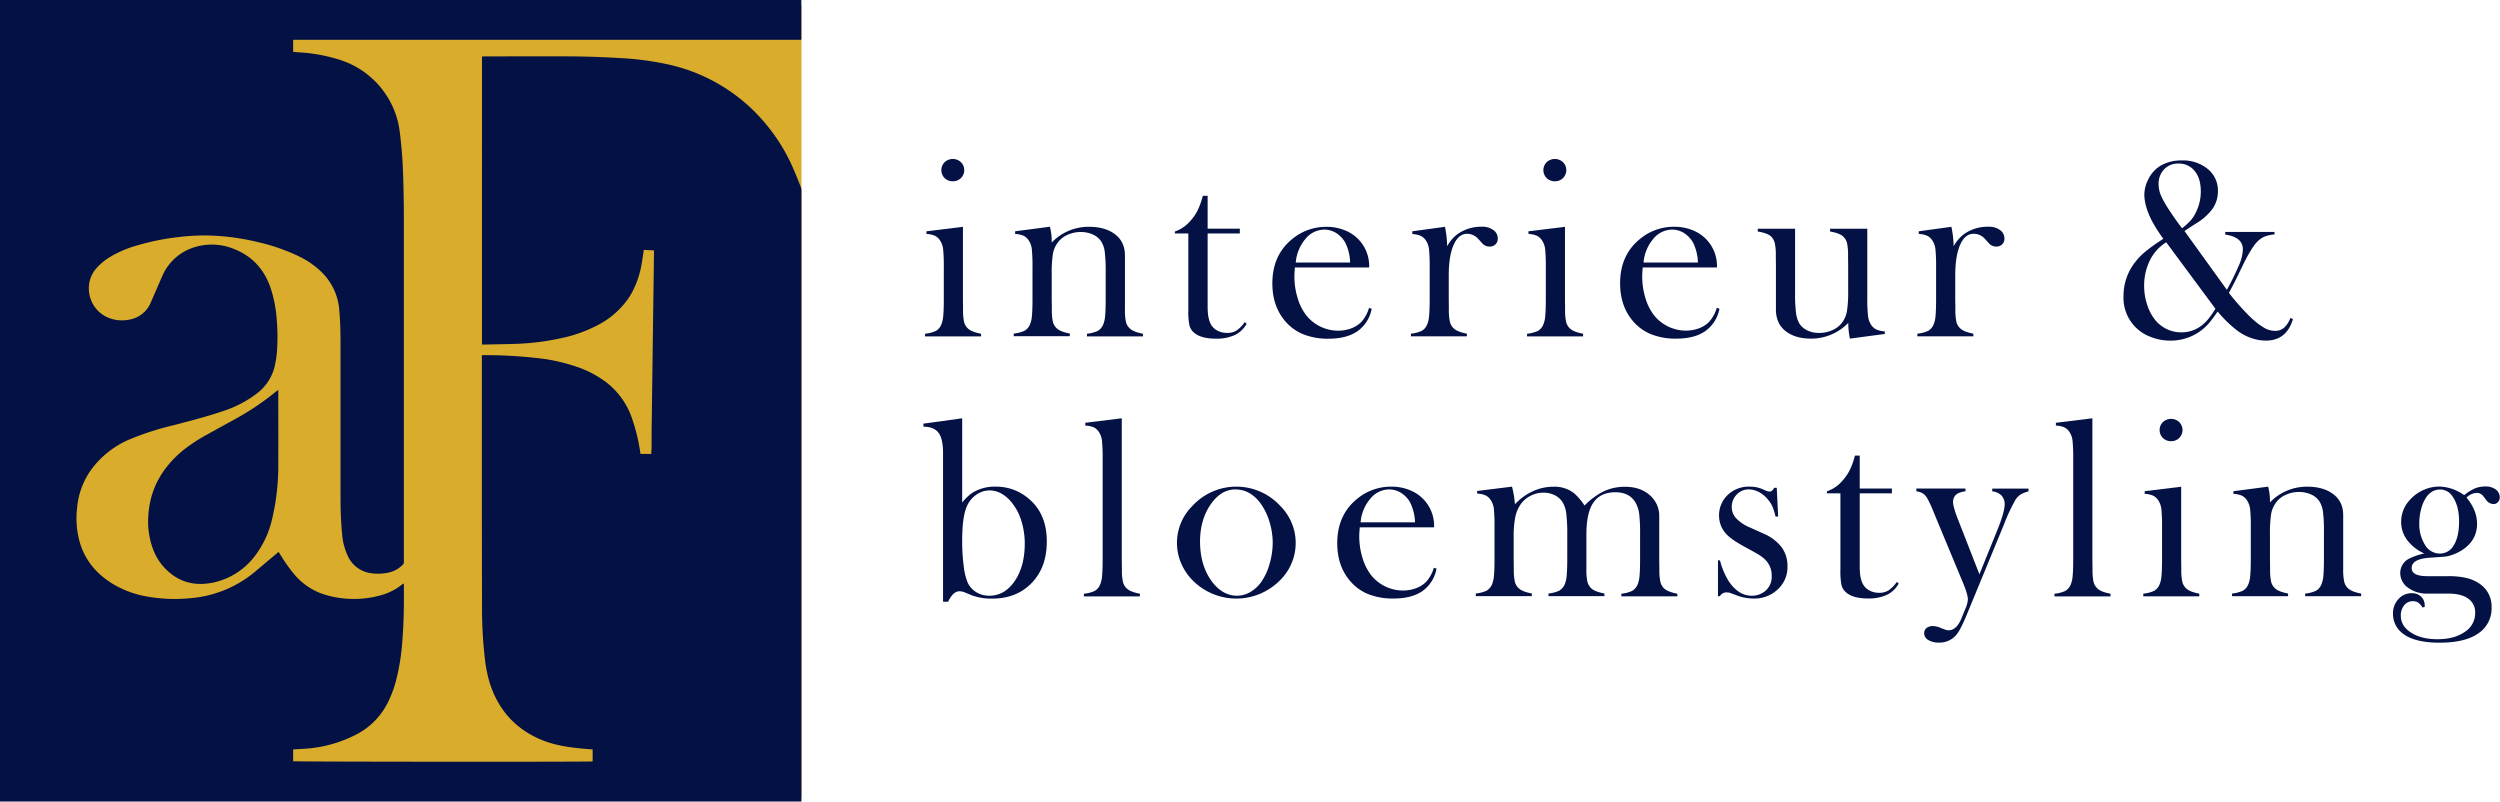
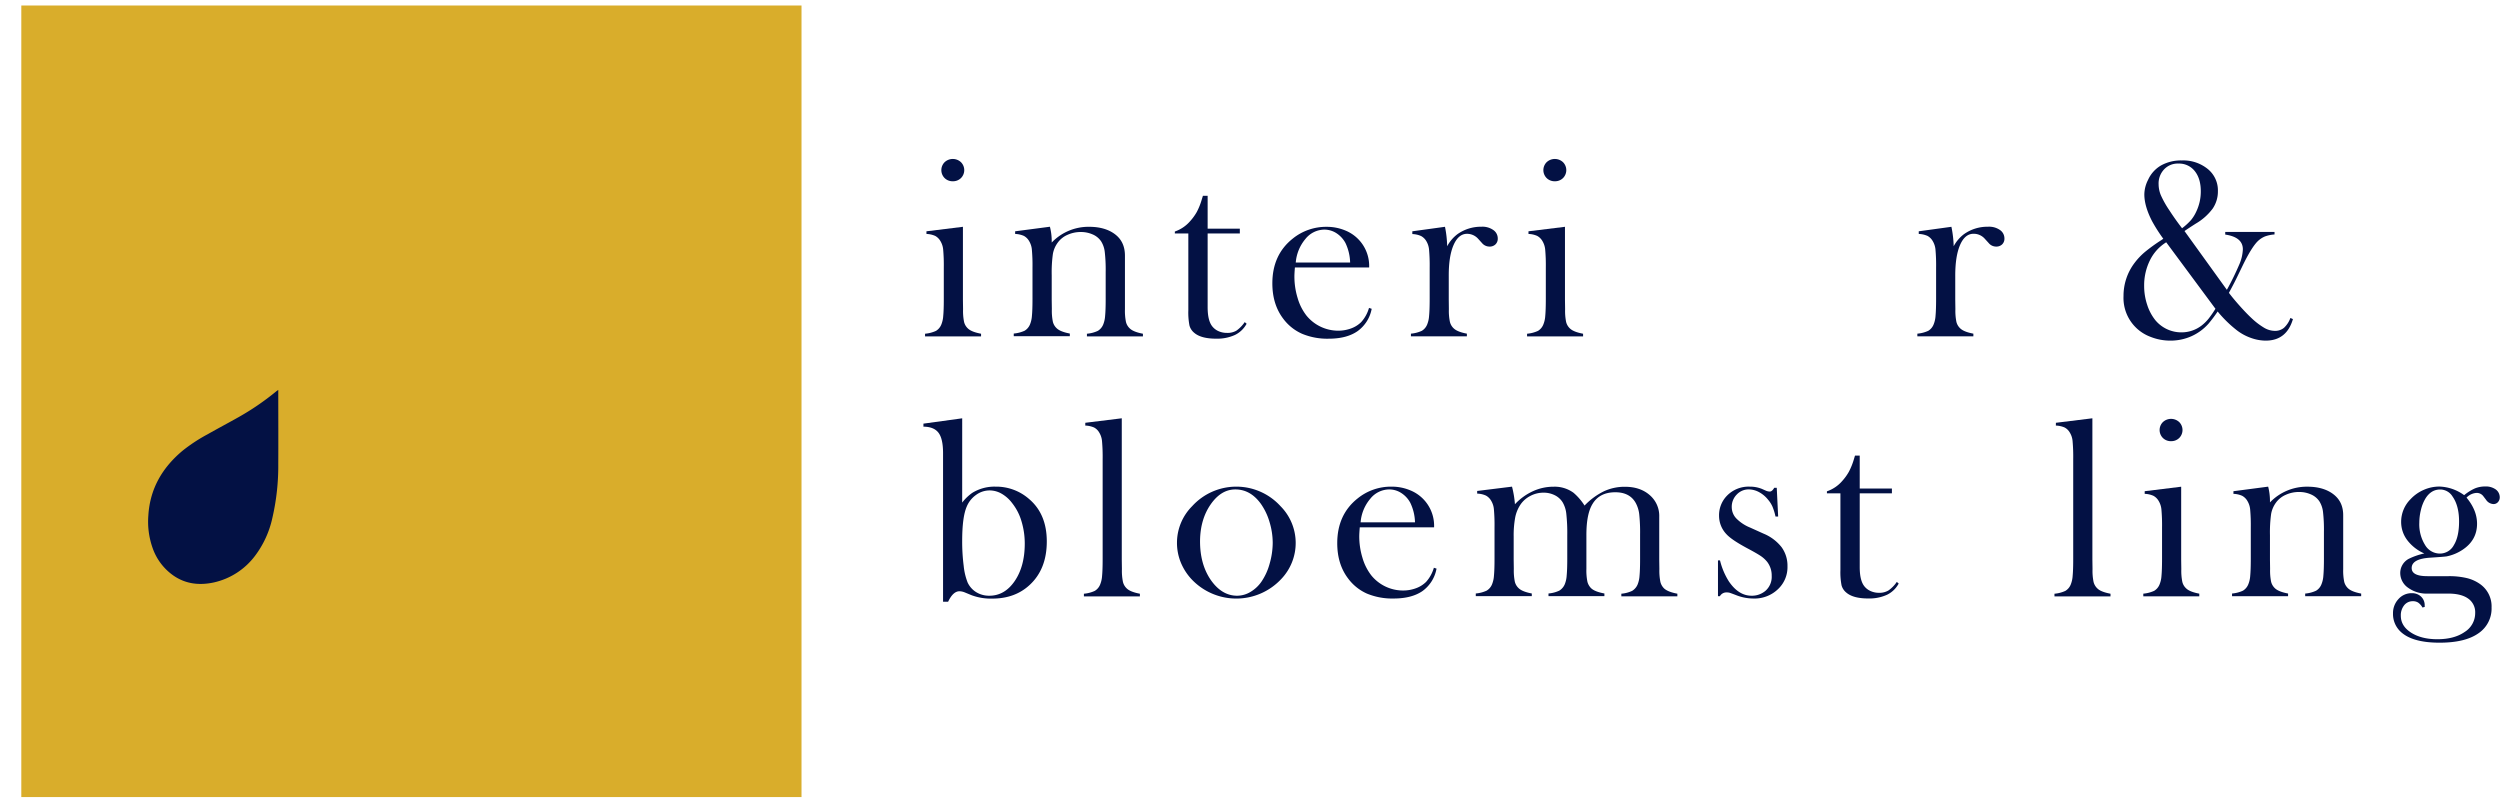
<svg xmlns="http://www.w3.org/2000/svg" id="Layer_1" data-name="Layer 1" viewBox="0 0 1112.21 356.6">
  <defs>
    <style>.cls-1{fill:#d9ad2b;}.cls-2{fill:#031144;}</style>
  </defs>
  <rect class="cls-1" x="9.48" y="2.45" width="347.1" height="352.15" />
  <path class="cls-2" d="M412.16,102.9l16.23-2v32.46l.06,4.27a24.89,24.89,0,0,0,.45,5.59,5.82,5.82,0,0,0,1.75,2.95c1.05,1,3,1.77,5.81,2.3v1.18H411.54v-1.18a14.75,14.75,0,0,0,4.85-1.26,5.87,5.87,0,0,0,2.37-2.78,12.29,12.29,0,0,0,.87-3.89q.25-2.61.25-7.55V119.11a77.69,77.69,0,0,0-.28-8.1,8.83,8.83,0,0,0-1.24-3.79,6,6,0,0,0-2.31-2.27,10.42,10.42,0,0,0-3.89-.87Zm11.75-22.26a5,5,0,0,1-3.65-1.41,5,5,0,0,1,0-7.08,5.31,5.31,0,0,1,7.25,0,5,5,0,0,1,0,7.08A5,5,0,0,1,423.91,80.64Z" />
  <path class="cls-2" d="M467.09,100.87a25.61,25.61,0,0,1,.8,6.12v.91a22.63,22.63,0,0,1,16.63-7q7.22,0,11.61,3.38c2.89,2.22,4.34,5.36,4.34,9.46v23.87a25,25,0,0,0,.45,5.6,5.82,5.82,0,0,0,1.75,2.95c1.05,1,3,1.78,5.8,2.31v1.18H483.56v-1.18a14.38,14.38,0,0,0,4.84-1.27,5.83,5.83,0,0,0,2.38-2.78,12.37,12.37,0,0,0,.87-3.92q.25-2.61.25-7.51V121a68.91,68.91,0,0,0-.42-9,11.21,11.21,0,0,0-1.6-4.62,8.56,8.56,0,0,0-3.71-3.06,12.85,12.85,0,0,0-5.34-1.1,14,14,0,0,0-5.88,1.24,10.61,10.61,0,0,0-4.3,3.38,12.05,12.05,0,0,0-2.23,5.09,58.47,58.47,0,0,0-.53,9.43v11l.06,4.17a25,25,0,0,0,.45,5.6,5.82,5.82,0,0,0,1.75,2.95c1.05,1,3,1.78,5.8,2.31v1.18H451v-1.18a14.82,14.82,0,0,0,4.85-1.26,5.87,5.87,0,0,0,2.37-2.78,12.29,12.29,0,0,0,.87-3.89q.25-2.61.25-7.55V119.11a77.69,77.69,0,0,0-.28-8.1,8.83,8.83,0,0,0-1.24-3.79,6,6,0,0,0-2.31-2.27,10.42,10.42,0,0,0-3.89-.87V102.9Z" />
  <path class="cls-2" d="M537.26,101.72h14.32v2.14H537.26v32.8c0,3.94.68,6.76,2,8.46a7.35,7.35,0,0,0,2.81,2.2,9.12,9.12,0,0,0,3.77.78,7.82,7.82,0,0,0,4.21-1,14.72,14.72,0,0,0,3.71-3.8l.84.73a11.72,11.72,0,0,1-5.21,5,19.06,19.06,0,0,1-8.37,1.64q-6.66,0-9.7-2.59a6.33,6.33,0,0,1-2.14-3.24,30.27,30.27,0,0,1-.51-6.8V103.86h-6V103a15.78,15.78,0,0,0,6.77-4.57,22.74,22.74,0,0,0,3-4.14,29,29,0,0,0,2.15-5.33l.57-1.86h2.1Z" />
  <path class="cls-2" d="M576.08,119c-.15,1.84-.22,3.18-.22,4a32.42,32.42,0,0,0,1.43,9.58,23.11,23.11,0,0,0,3.9,7.77,18.24,18.24,0,0,0,14.1,6.77,16.54,16.54,0,0,0,5.76-1,12.51,12.51,0,0,0,4.52-2.82,15.81,15.81,0,0,0,3.48-6.32l1.19.4a15.77,15.77,0,0,1-6.29,9.95q-4.82,3.35-12.82,3.35a29.11,29.11,0,0,1-11.89-2.2,21.07,21.07,0,0,1-8.4-6.76q-4.8-6.37-4.79-15.67,0-12.69,9.07-19.9a23.57,23.57,0,0,1,15-5.24,21.34,21.34,0,0,1,8.34,1.61A17,17,0,0,1,609.11,119Zm24.57-2.19a21.44,21.44,0,0,0-2.07-8.69,11.87,11.87,0,0,0-4-4.36,9.9,9.9,0,0,0-5.39-1.61,10.9,10.9,0,0,0-8.44,4.17,18.59,18.59,0,0,0-4.29,10.49Z" />
  <path class="cls-2" d="M643.82,109.55a16.44,16.44,0,0,1,4.56-5.36A18,18,0,0,1,659,100.87a8.4,8.4,0,0,1,5.58,1.63,4.53,4.53,0,0,1,1.75,3.61,3.48,3.48,0,0,1-1,2.59,3.67,3.67,0,0,1-2.68,1,4.33,4.33,0,0,1-3.33-1.57l-1.74-1.92a6.57,6.57,0,0,0-4.91-2.19q-3.82,0-6,5t-2.14,13.79V133.3l.05,4.28a24.27,24.27,0,0,0,.46,5.6,5.8,5.8,0,0,0,1.74,2.95c1.06,1,3,1.78,5.81,2.31v1.18H627.7v-1.18a14.67,14.67,0,0,0,4.84-1.26,5.76,5.76,0,0,0,2.37-2.78,12.29,12.29,0,0,0,.87-3.89q.26-2.61.26-7.55V119.11a80.68,80.68,0,0,0-.28-8.1,9,9,0,0,0-1.24-3.79A6.06,6.06,0,0,0,632.2,105a10.36,10.36,0,0,0-3.88-.87V102.9l14.53-2A47.76,47.76,0,0,1,643.82,109.55Z" />
  <path class="cls-2" d="M680,102.9l16.23-2v32.46l.06,4.27a24.89,24.89,0,0,0,.45,5.59,5.87,5.87,0,0,0,1.74,2.95c1.06,1,3,1.77,5.81,2.3v1.18H679.37v-1.18a14.67,14.67,0,0,0,4.84-1.26,5.76,5.76,0,0,0,2.37-2.78,12,12,0,0,0,.88-3.89c.16-1.74.25-4.26.25-7.55V119.11a77.69,77.69,0,0,0-.28-8.1,9,9,0,0,0-1.24-3.79,6,6,0,0,0-2.32-2.27,10.36,10.36,0,0,0-3.88-.87Zm11.75-22.26a5,5,0,0,1-3.66-1.41,5,5,0,0,1,0-7.08,5.32,5.32,0,0,1,7.26,0,5,5,0,0,1,0,7.08A5,5,0,0,1,691.74,80.64Z" />
-   <path class="cls-2" d="M730.81,119c-.15,1.84-.22,3.18-.22,4a32.75,32.75,0,0,0,1.43,9.58,23.31,23.31,0,0,0,3.91,7.77A18.24,18.24,0,0,0,750,147.09a16.5,16.5,0,0,0,5.76-1,12.43,12.43,0,0,0,4.52-2.82,15.93,15.93,0,0,0,3.49-6.32l1.18.4a15.73,15.73,0,0,1-6.29,9.95q-4.81,3.35-12.82,3.35a29.15,29.15,0,0,1-11.89-2.2,21.13,21.13,0,0,1-8.4-6.76q-4.79-6.37-4.79-15.67,0-12.69,9.08-19.9a23.52,23.52,0,0,1,15-5.24,21.43,21.43,0,0,1,8.35,1.61A17,17,0,0,1,763.84,119Zm24.58-2.19a21.43,21.43,0,0,0-2.08-8.69,11.79,11.79,0,0,0-4-4.36,9.86,9.86,0,0,0-5.38-1.61,10.91,10.91,0,0,0-8.45,4.17,18.59,18.59,0,0,0-4.29,10.49Z" />
-   <path class="cls-2" d="M823,150.64a33.5,33.5,0,0,1-.73-7,22.83,22.83,0,0,1-16.68,7q-7.05,0-11.34-3.43c-2.77-2.26-4.17-5.45-4.17-9.57V118l-.05-4.27a24.67,24.67,0,0,0-.45-5.58,6.43,6.43,0,0,0-1.69-3Q786.26,103.7,782,103v-1.24H798.6v28.57a68.31,68.31,0,0,0,.43,8.94,12.7,12.7,0,0,0,1.54,4.76,8.47,8.47,0,0,0,3.55,3,11.88,11.88,0,0,0,5.17,1.09,14.16,14.16,0,0,0,5.9-1.24,10.63,10.63,0,0,0,4.33-3.37,12,12,0,0,0,2.16-5.07,57.53,57.53,0,0,0,.54-9.46v-11l-.05-4.16a26.22,26.22,0,0,0-.43-5.58,5.92,5.92,0,0,0-1.72-3q-1.57-1.51-5.86-2.25v-1.24h16.57v30.56a71,71,0,0,0,.31,8.14,9.61,9.61,0,0,0,1.21,3.79,6.36,6.36,0,0,0,2.37,2.29,10.23,10.23,0,0,0,3.89.87v1.18Z" />
  <path class="cls-2" d="M869.16,109.55a16.44,16.44,0,0,1,4.56-5.36,18,18,0,0,1,10.65-3.32A8.45,8.45,0,0,1,890,102.5a4.55,4.55,0,0,1,1.74,3.61,3.48,3.48,0,0,1-1,2.59,3.67,3.67,0,0,1-2.68,1,4.29,4.29,0,0,1-3.32-1.57l-1.75-1.92A6.56,6.56,0,0,0,878,104q-3.84,0-6,5t-2.14,13.79V133.3l.06,4.28a25,25,0,0,0,.45,5.6,5.82,5.82,0,0,0,1.75,2.95c1.05,1,3,1.78,5.8,2.31v1.18H853v-1.18a14.67,14.67,0,0,0,4.84-1.26,5.76,5.76,0,0,0,2.37-2.78,12,12,0,0,0,.88-3.89c.16-1.74.25-4.26.25-7.55V119.11a77.69,77.69,0,0,0-.28-8.1,9,9,0,0,0-1.24-3.79,6,6,0,0,0-2.31-2.27,10.47,10.47,0,0,0-3.89-.87V102.9l14.53-2A47.76,47.76,0,0,1,869.16,109.55Z" />
  <path class="cls-2" d="M971.85,102.79l18.85,26.15a121.86,121.86,0,0,0,5.53-11.3,18.72,18.72,0,0,0,1.58-6.7q0-5.44-7.84-6.58v-1.18h21.93v1.13a15.34,15.34,0,0,0-4.23.87,10.24,10.24,0,0,0-3.1,2q-2.87,2.71-7.1,11.5l-1.75,3.61q-1.41,3-4.11,8,2.14,2.82,5,6c1.94,2.17,3.66,3.94,5.16,5.33a31.64,31.64,0,0,0,5.61,4.26,9.61,9.61,0,0,0,4.65,1.32,6.18,6.18,0,0,0,4.06-1.35,11,11,0,0,0,2.87-4.4l1.13.51q-2.82,9.58-12.13,9.58a19.62,19.62,0,0,1-6.48-1.18,22.47,22.47,0,0,1-6.14-3.27,53.38,53.38,0,0,1-8.74-8.51,62.13,62.13,0,0,1-4.06,5.41,22.36,22.36,0,0,1-7.65,5.61,22.78,22.78,0,0,1-9.34,1.94,23.69,23.69,0,0,1-8.83-1.69,18.46,18.46,0,0,1-12-18.15,24.16,24.16,0,0,1,4.85-14.65,29.53,29.53,0,0,1,4.59-4.88,75.76,75.76,0,0,1,7.36-5.33l.9-.62a69.66,69.66,0,0,1-5-7.83q-3.43-6.65-3.44-11.89A14.59,14.59,0,0,1,955.65,80a14.08,14.08,0,0,1,5.82-6.43,18.26,18.26,0,0,1,9.2-2.19,17.24,17.24,0,0,1,11.52,3.8A12.21,12.21,0,0,1,986.71,85a13.57,13.57,0,0,1-2.32,7.8,25,25,0,0,1-7.52,6.68Q973.2,101.83,971.85,102.79Zm-8.14,5a19.5,19.5,0,0,0-7.23,8,25.09,25.09,0,0,0-2.58,11.44,26.21,26.21,0,0,0,1.36,8.4,21.29,21.29,0,0,0,3.66,6.87,15,15,0,0,0,11.49,5.36,14.62,14.62,0,0,0,9.35-3.27,19.09,19.09,0,0,0,2.77-2.77,48.75,48.75,0,0,0,3.09-4.45Zm7.06-6.25a28.26,28.26,0,0,0,4-3.66,17.33,17.33,0,0,0,2.33-3.78,20.77,20.77,0,0,0,2-9q0-5.64-2.7-9a8.84,8.84,0,0,0-7.25-3.33,8.3,8.3,0,0,0-6.34,2.54A9.13,9.13,0,0,0,960.33,82a12.92,12.92,0,0,0,1,4.85,43,43,0,0,0,3.74,6.65Q967.68,97.54,970.77,101.55Z" />
  <path class="cls-2" d="M428.06,223.59a20.54,20.54,0,0,1,4.5-4.33,18.82,18.82,0,0,1,10.35-2.76A22.15,22.15,0,0,1,457.82,222q7.89,6.69,7.88,18.92t-7.55,19.25q-6.54,6.14-16.73,6.14a24.74,24.74,0,0,1-9.08-1.47l-3.16-1.3a6.56,6.56,0,0,0-2.31-.5q-2.87,0-5.07,4.67h-2.25V201.56c0-4.2-.67-7.22-2-9s-3.58-2.74-6.73-2.74v-1.35l17.25-2.37Zm0,17.06a84.3,84.3,0,0,0,.67,11.09,27.68,27.68,0,0,0,1.74,7.38,10,10,0,0,0,3.84,4.33,10.9,10.9,0,0,0,5.82,1.58q6.84,0,11.3-6.53t4.47-16.61a34.16,34.16,0,0,0-1.46-10,23.66,23.66,0,0,0-4.16-8.08,15.59,15.59,0,0,0-4.71-4.19,10.74,10.74,0,0,0-5.28-1.44,10.26,10.26,0,0,0-6.06,2,11.94,11.94,0,0,0-4.15,5.21Q428.06,230.07,428.06,240.65Z" />
  <path class="cls-2" d="M482.83,188.09l16.23-2v62.86l.06,4.28a25,25,0,0,0,.45,5.6,5.85,5.85,0,0,0,1.75,3q1.57,1.51,5.8,2.31v1.18H482.21v-1.18a14.38,14.38,0,0,0,4.84-1.27,5.76,5.76,0,0,0,2.37-2.78,12.12,12.12,0,0,0,.88-3.91c.17-1.75.25-4.27.25-7.58V204.36a78.58,78.58,0,0,0-.28-8.11,8.83,8.83,0,0,0-1.24-3.82,5.77,5.77,0,0,0-2.31-2.25,10.72,10.72,0,0,0-3.89-.85Z" />
  <path class="cls-2" d="M523.62,241.46a23.06,23.06,0,0,1,6.76-16.28,26.57,26.57,0,0,1,39.29,0,23.22,23.22,0,0,1,.34,32.41,27.34,27.34,0,0,1-40,0,24.73,24.73,0,0,1-4.77-7.55A23.17,23.17,0,0,1,523.62,241.46Zm10.26-.64q0,9.8,4.39,16.61,5,7.59,12.12,7.6a11.59,11.59,0,0,0,5.92-1.69,15.58,15.58,0,0,0,5-4.73,26.47,26.47,0,0,0,3.55-7.91,33.66,33.66,0,0,0,1.35-9.21,32,32,0,0,0-1.43-9.31,27.44,27.44,0,0,0-3.87-8.08q-4.62-6.36-11.33-6.36-6.36,0-11,6.7T533.88,240.82Z" />
  <path class="cls-2" d="M604.94,234.59c-.15,1.84-.23,3.17-.23,4a32.7,32.7,0,0,0,1.43,9.58,23.27,23.27,0,0,0,3.91,7.78,18.19,18.19,0,0,0,14.1,6.76,16.45,16.45,0,0,0,5.75-1,12.34,12.34,0,0,0,4.53-2.82,16,16,0,0,0,3.48-6.31l1.18.39a15.71,15.71,0,0,1-6.28,10Q628,266.27,620,266.27a29.33,29.33,0,0,1-11.9-2.2,21.13,21.13,0,0,1-8.39-6.77q-4.8-6.36-4.79-15.66,0-12.69,9.07-19.9a23.55,23.55,0,0,1,15-5.24,21.2,21.2,0,0,1,8.34,1.61A17,17,0,0,1,638,234.59Zm24.57-2.2a21.21,21.21,0,0,0-2.08-8.68,11.69,11.69,0,0,0-4-4.36,9.81,9.81,0,0,0-5.39-1.61,10.88,10.88,0,0,0-8.44,4.17,18.45,18.45,0,0,0-4.29,10.48Z" />
  <path class="cls-2" d="M672.67,216.5a44.12,44.12,0,0,1,1.3,7.83,25.39,25.39,0,0,1,8-5.8,21.91,21.91,0,0,1,9.22-2,14.21,14.21,0,0,1,8.85,2.7,25.24,25.24,0,0,1,4.9,5.69,30.41,30.41,0,0,1,8.62-6.36,21.88,21.88,0,0,1,9.36-2q6.76,0,11,3.69a12.16,12.16,0,0,1,4.25,9.65v19.09l.06,4.27a25.16,25.16,0,0,0,.45,5.61,6.06,6.06,0,0,0,1.69,2.95q1.64,1.51,5.86,2.31v1.18H721.31v-1.18a14.1,14.1,0,0,0,4.82-1.27,6.12,6.12,0,0,0,2.4-2.79,12.3,12.3,0,0,0,.87-3.91c.17-1.74.25-4.25.25-7.51V237.83a75.29,75.29,0,0,0-.39-9.11,13.85,13.85,0,0,0-1.52-4.9Q725.1,219,718.63,219q-7,0-10.12,5.17-2.76,4.46-2.75,13.85v10.87l0,4.27a25.16,25.16,0,0,0,.45,5.61,6.14,6.14,0,0,0,1.69,2.95q1.57,1.51,5.87,2.31v1.18H688.9v-1.18a14.1,14.1,0,0,0,4.82-1.27,6.12,6.12,0,0,0,2.4-2.79,12.3,12.3,0,0,0,.87-3.91c.17-1.74.26-4.25.26-7.51V238.17a78.34,78.34,0,0,0-.43-9.65,12.7,12.7,0,0,0-1.6-5,8.58,8.58,0,0,0-3.48-3.18,11,11,0,0,0-5.07-1.16,12.38,12.38,0,0,0-6,1.53,11.74,11.74,0,0,0-4.45,4.1,15.56,15.56,0,0,0-2.16,5.55,44.09,44.09,0,0,0-.65,8.36V249l.06,4.16a25.16,25.16,0,0,0,.45,5.61,5.86,5.86,0,0,0,1.75,2.95c1.05,1,3,1.78,5.8,2.31v1.18H656.55v-1.18a14.46,14.46,0,0,0,4.85-1.27,5.81,5.81,0,0,0,2.37-2.78,12.3,12.3,0,0,0,.87-3.91q.25-2.61.25-7.56V234.66a78.28,78.28,0,0,0-.28-8.12,8.69,8.69,0,0,0-1.24-3.8,6,6,0,0,0-2.31-2.27,10,10,0,0,0-3.89-.87v-1.18Z" />
  <path class="cls-2" d="M764.3,265.25V249.3h.9a31.49,31.49,0,0,0,3.94,9.35q4.33,6.38,10.12,6.38a9.3,9.3,0,0,0,6.13-2.15,8.27,8.27,0,0,0,2.81-6.7,9.91,9.91,0,0,0-2-6.2,13,13,0,0,0-2.83-2.6q-1.73-1.17-5.76-3.32-7.1-3.78-9.45-6.31a11.86,11.86,0,0,1-3.38-8.34,12.41,12.41,0,0,1,3.39-8.74,13.43,13.43,0,0,1,10.31-4.17,14.07,14.07,0,0,1,5.35,1l1.92.85a4.74,4.74,0,0,0,1.58.34c.71,0,1.39-.57,2-1.69h1.12l.62,12.79h-1.18a25.43,25.43,0,0,0-1.32-4.34,12.48,12.48,0,0,0-2-3.16,12.91,12.91,0,0,0-4-3.35,9.7,9.7,0,0,0-4.55-1.21,7.22,7.22,0,0,0-5.37,2.28,7.73,7.73,0,0,0-2.22,5.61,7.31,7.31,0,0,0,2,5,18.06,18.06,0,0,0,6.15,4.08l6,2.71a19.72,19.72,0,0,1,8,6,14,14,0,0,1,2.64,8.51,13.37,13.37,0,0,1-3.83,9.8A15.05,15.05,0,0,1,780,266.27a21,21,0,0,1-7.55-1.47c-1.66-.64-2.66-1-3-1.1a5.15,5.15,0,0,0-1.3-.14,3.28,3.28,0,0,0-3,1.69Z" />
  <path class="cls-2" d="M827.36,217.34h14.32v2.15H827.36v32.8c0,3.94.68,6.76,2,8.45a7.16,7.16,0,0,0,2.81,2.2,9,9,0,0,0,3.77.79,7.82,7.82,0,0,0,4.21-1.05,14.56,14.56,0,0,0,3.71-3.8l.84.73a11.69,11.69,0,0,1-5.21,5,19.06,19.06,0,0,1-8.37,1.64q-6.66,0-9.7-2.6a6.25,6.25,0,0,1-2.14-3.24,30.17,30.17,0,0,1-.51-6.79V219.49h-6v-.91a15.66,15.66,0,0,0,6.77-4.56,22.45,22.45,0,0,0,3-4.15,29.54,29.54,0,0,0,2.16-5.32l.56-1.86h2.1Z" />
-   <path class="cls-2" d="M852.54,217.34h21.87v1.24a10.45,10.45,0,0,0-3.33.91,4.09,4.09,0,0,0-2.19,3.82c0,1.5.76,4.18,2.3,8.05l9.42,24.14,8.23-20.31q3-7.6,3-10.75a5.64,5.64,0,0,0-1.41-4,6.62,6.62,0,0,0-4.11-1.83v-1.24h16.12v1.24A14.67,14.67,0,0,0,898.9,220a8.11,8.11,0,0,0-2.23,2.31,81,81,0,0,0-5.18,11.11l-16.35,39.67q-2.92,7.11-4.73,9.25a9.71,9.71,0,0,1-7.72,3.55,9,9,0,0,1-4.82-1.15,3.48,3.48,0,0,1-1.83-3,2.86,2.86,0,0,1,1.06-2.34,4.32,4.32,0,0,1,2.82-.87,9.05,9.05,0,0,1,3.36.78q1.86.74,2.4.9a3.9,3.9,0,0,0,1.26.18q3.48,0,5.67-5.27l1.75-4.3a12,12,0,0,0,1.12-4.18c0-1.4-.71-3.81-2.13-7.27l-11.68-28.09L860,227.2a55.39,55.39,0,0,0-2.37-5.12,7.34,7.34,0,0,0-1.68-2.2,6.82,6.82,0,0,0-3.39-1.3Z" />
  <path class="cls-2" d="M914.64,188.09l16.23-2v62.86l.06,4.28a25,25,0,0,0,.45,5.6,5.92,5.92,0,0,0,1.75,3c1,1,3,1.78,5.8,2.31v1.18H914v-1.18a14.46,14.46,0,0,0,4.85-1.27,5.76,5.76,0,0,0,2.37-2.78,12.44,12.44,0,0,0,.87-3.91c.17-1.75.25-4.27.25-7.58V204.36a78.58,78.58,0,0,0-.28-8.11,8.7,8.7,0,0,0-1.24-3.82,5.77,5.77,0,0,0-2.31-2.25,10.62,10.62,0,0,0-3.89-.85Z" />
  <path class="cls-2" d="M954.14,218.53l16.23-2V249l.06,4.27a25,25,0,0,0,.45,5.59,5.75,5.75,0,0,0,1.75,2.94q1.57,1.51,5.8,2.31v1.18H953.52v-1.18a14.67,14.67,0,0,0,4.84-1.26,5.81,5.81,0,0,0,2.37-2.78,12,12,0,0,0,.88-3.9c.16-1.73.25-4.25.25-7.54V234.74a77.69,77.69,0,0,0-.28-8.1,8.92,8.92,0,0,0-1.24-3.79,6,6,0,0,0-2.31-2.27,10.09,10.09,0,0,0-3.89-.87Zm11.75-22.26a5,5,0,0,1-3.65-1.42,5,5,0,0,1,0-7.07,5.32,5.32,0,0,1,7.26,0,5,5,0,0,1,0,7.07A5,5,0,0,1,965.89,196.27Z" />
  <path class="cls-2" d="M1009.07,216.5a26.13,26.13,0,0,1,.8,6.12v.9a22.66,22.66,0,0,1,16.63-7q7.21,0,11.61,3.38t4.34,9.45V253.2a25.16,25.16,0,0,0,.45,5.61,5.92,5.92,0,0,0,1.74,2.95c1.06,1,3,1.78,5.81,2.31v1.18h-24.91v-1.18a14.38,14.38,0,0,0,4.84-1.27,5.74,5.74,0,0,0,2.37-2.79,12,12,0,0,0,.88-3.91c.16-1.74.25-4.25.25-7.51V236.66a68.81,68.81,0,0,0-.42-9,11.3,11.3,0,0,0-1.6-4.62,8.62,8.62,0,0,0-3.72-3.07,12.78,12.78,0,0,0-5.34-1.09,14,14,0,0,0-5.87,1.24,10.6,10.6,0,0,0-4.3,3.37,12.11,12.11,0,0,0-2.23,5.09,58.61,58.61,0,0,0-.53,9.44v11l.06,4.16a25.16,25.16,0,0,0,.45,5.61,5.92,5.92,0,0,0,1.74,2.95c1.06,1,3,1.78,5.81,2.31v1.18H993v-1.18a14.67,14.67,0,0,0,4.84-1.26,5.81,5.81,0,0,0,2.37-2.78,12,12,0,0,0,.88-3.9c.16-1.73.25-4.25.25-7.54V234.74a77.69,77.69,0,0,0-.28-8.1,8.92,8.92,0,0,0-1.24-3.79,6,6,0,0,0-2.31-2.27,10.09,10.09,0,0,0-3.89-.87v-1.18Z" />
  <path class="cls-2" d="M1078.73,270l-1,.28a6.68,6.68,0,0,0-1.92-2.19,4.23,4.23,0,0,0-2.37-.62,4.8,4.8,0,0,0-3.86,1.8,7.12,7.12,0,0,0-1.49,4.68q0,4.56,4.56,7.49t11.67,2.94q7.56,0,12.2-3.25a9.86,9.86,0,0,0,4.65-8.42,7.39,7.39,0,0,0-3.1-6.4c-2.06-1.48-5-2.23-8.85-2.23h-9a14.16,14.16,0,0,1-8.9-2.6,8,8,0,0,1-3.49-6.5,7.13,7.13,0,0,1,3.71-6.33,30,30,0,0,1,7-2.43,19,19,0,0,1-7.61-5.94,13.42,13.42,0,0,1-2.7-8.13,14.28,14.28,0,0,1,4.23-10.12,17.55,17.55,0,0,1,5.86-4.11,17.26,17.26,0,0,1,6.94-1.46,19.69,19.69,0,0,1,11,3.83,21.15,21.15,0,0,1,4.78-3,12,12,0,0,1,4.6-.87,7.62,7.62,0,0,1,4.46,1.18,4.33,4.33,0,0,1,2,3.61,3.11,3.11,0,0,1-.8,2.17,2.58,2.58,0,0,1-2,.87,4.18,4.18,0,0,1-3.3-1.91l-1.29-1.69a3.63,3.63,0,0,0-3-1.36,6.76,6.76,0,0,0-4.39,2.09Q1102,227,1102,233q0,7.38-6.56,11.66a19.59,19.59,0,0,1-7.06,2.88c-.75.11-3.15.3-7.18.56q-8.28.51-8.28,4.62,0,3.62,7,3.61h9.32a33.78,33.78,0,0,1,8.29.87,17.1,17.1,0,0,1,5.93,2.73,12.1,12.1,0,0,1,5,10.32,13.27,13.27,0,0,1-5.76,11.44q-5.93,4.23-17.38,4.23-12.3,0-17.44-5a10.76,10.76,0,0,1-3.27-8,9.11,9.11,0,0,1,2.42-6.4,7.75,7.75,0,0,1,5.92-2.62,5.79,5.79,0,0,1,4.14,1.52,5.22,5.22,0,0,1,1.61,4Zm-2.42-37.45a17.45,17.45,0,0,0,2.56,9.9,7.61,7.61,0,0,0,6.54,3.82,7,7,0,0,0,6.29-3.79Q1094,238.73,1094,232q0-7-2.92-11.14a6.46,6.46,0,0,0-5.51-3.09c-2.69,0-4.87,1.35-6.52,4a17.63,17.63,0,0,0-2,5A23.92,23.92,0,0,0,1076.31,232.59Z" />
-   <path class="cls-2" d="M0,356.6V0H356.5V17.58l-.08.07a.23.23,0,0,1-.1.07.42.42,0,0,1-.12,0l-.12,0H130.83l-.12,0-.12,0-.17.12v5.23l2.5.21a72.94,72.94,0,0,1,18.53,3.43,38.64,38.64,0,0,1,22.31,18.83,38.13,38.13,0,0,1,4.08,13.12c.82,6.41,1.31,12.85,1.51,19.31s.32,12.76.32,19.14q0,75.84,0,151.67c0,.4,0,.81,0,1.21a1.62,1.62,0,0,1-.6,1.37,12.74,12.74,0,0,1-7,3.53,22.49,22.49,0,0,1-7.23.09,13.25,13.25,0,0,1-10.21-7.87,28,28,0,0,1-2.43-9.58c-.55-5.59-.71-11.2-.71-16.81q0-34.26,0-68.5c0-4.61-.12-9.2-.51-13.8a26.46,26.46,0,0,0-7.63-17.1,37.67,37.67,0,0,0-9.61-6.9,85.31,85.31,0,0,0-19.13-6.74,105.14,105.14,0,0,0-20.12-2.86,95.71,95.71,0,0,0-14.75.61,107.07,107.07,0,0,0-18.5,3.69,49.16,49.16,0,0,0-12.85,5.55,26,26,0,0,0-5.68,4.88c-6.3,7.36-3,19.81,7.6,22.49a16.46,16.46,0,0,0,8.16-.05,12.54,12.54,0,0,0,8.64-7.51c1.7-3.8,3.29-7.64,5-11.44a22.72,22.72,0,0,1,15.26-13.3,26.09,26.09,0,0,1,17.2,1.22c8,3.27,13.11,9.18,15.86,17.27A58,58,0,0,1,123.1,142a93.32,93.32,0,0,1,.21,12.95,43.59,43.59,0,0,1-1.24,8.5,21.27,21.27,0,0,1-7.93,11.71A50.79,50.79,0,0,1,98.92,183c-7.27,2.45-14.7,4.35-22.12,6.27a127.82,127.82,0,0,0-18.88,6.09,41,41,0,0,0-17.26,13.48,34.25,34.25,0,0,0-6.36,17.05,39.77,39.77,0,0,0,1.09,15c2.26,8.05,7.2,14.07,14.18,18.5a43.72,43.72,0,0,0,15.89,6,69.83,69.83,0,0,0,19.31.72,51,51,0,0,0,28.49-11.61q4.56-3.81,9.1-7.64c.5-.41,1-.84,1.55-1.34.23.33.43.6.61.89a71.33,71.33,0,0,0,6.32,9,28.64,28.64,0,0,0,14.76,9.45,44.32,44.32,0,0,0,24.28-.17,25.47,25.47,0,0,0,8.88-4.58c.21-.17.44-.32.78-.58a5.37,5.37,0,0,1,.14.88c.06,8.08,0,16.16-.65,24.22a97.18,97.18,0,0,1-3.09,19.1,51.29,51.29,0,0,1-3.18,8.37,32,32,0,0,1-14.93,15,57.45,57.45,0,0,1-19.27,5.74c-2.41.28-4.83.36-7.25.52l-.89.07v5.23c.85.24,131.33.33,133.24.08v-5.33c-1.43-.11-2.83-.21-4.23-.34-6.57-.6-13.09-1.56-19.2-4.2-11-4.77-18.37-13-22.15-24.43a57.44,57.44,0,0,1-2.34-11.24,190,190,0,0,1-1.29-22.36q-.06-23.46-.08-46.92,0-32.06,0-64.13V158h1.32a202.81,202.81,0,0,1,22.85,1.26A79.12,79.12,0,0,1,258.87,164a47.92,47.92,0,0,1,8.06,4.14,34,34,0,0,1,14,17.32,80.32,80.32,0,0,1,3.9,15.72c0,.23.09.46.15.77h4.77c0-1.15.12-2.27.13-3.39,0-4,0-8,.09-12q.1-9.33.24-18.66l.24-18.17q.12-9.27.25-18.54l.24-18.3v-1.49l-4.52-.22c-.31,2-.54,3.81-.87,5.63a41,41,0,0,1-5.36,15,37.47,37.47,0,0,1-13.83,12.6,62.09,62.09,0,0,1-16.8,6.05,109.13,109.13,0,0,1-19,2.47c-4.92.2-9.85.24-14.77.35h-1.36V25.15c.39,0,.75-.06,1.1-.06,13.13,0,26.27-.08,39.4,0,7,.06,14.05.35,21.06.75a130.93,130.93,0,0,1,21.23,2.82,78,78,0,0,1,37.28,19.83,81.86,81.86,0,0,1,18.65,27.05c1.1,2.51,2.1,5.07,3.1,7.62a4.64,4.64,0,0,1,.3,1.65c0,2.38,0,4.76,0,7.15V356.6Z" />
  <path class="cls-2" d="M123.8,173.46v1.44c0,10.51.06,21,0,31.52a102.68,102.68,0,0,1-2.66,24.14,43.12,43.12,0,0,1-7.61,16.62,31.47,31.47,0,0,1-18.67,12c-6.15,1.27-12.08.65-17.42-2.93a24.94,24.94,0,0,1-9.6-12.61A35.11,35.11,0,0,1,66,229.31c.72-11.91,6.23-21.27,15.22-28.79a73.13,73.13,0,0,1,11.13-7.31c4.6-2.61,9.27-5.08,13.88-7.68a115.64,115.64,0,0,0,16.48-11.27C123,174,123.29,173.84,123.8,173.46Z" />
</svg>